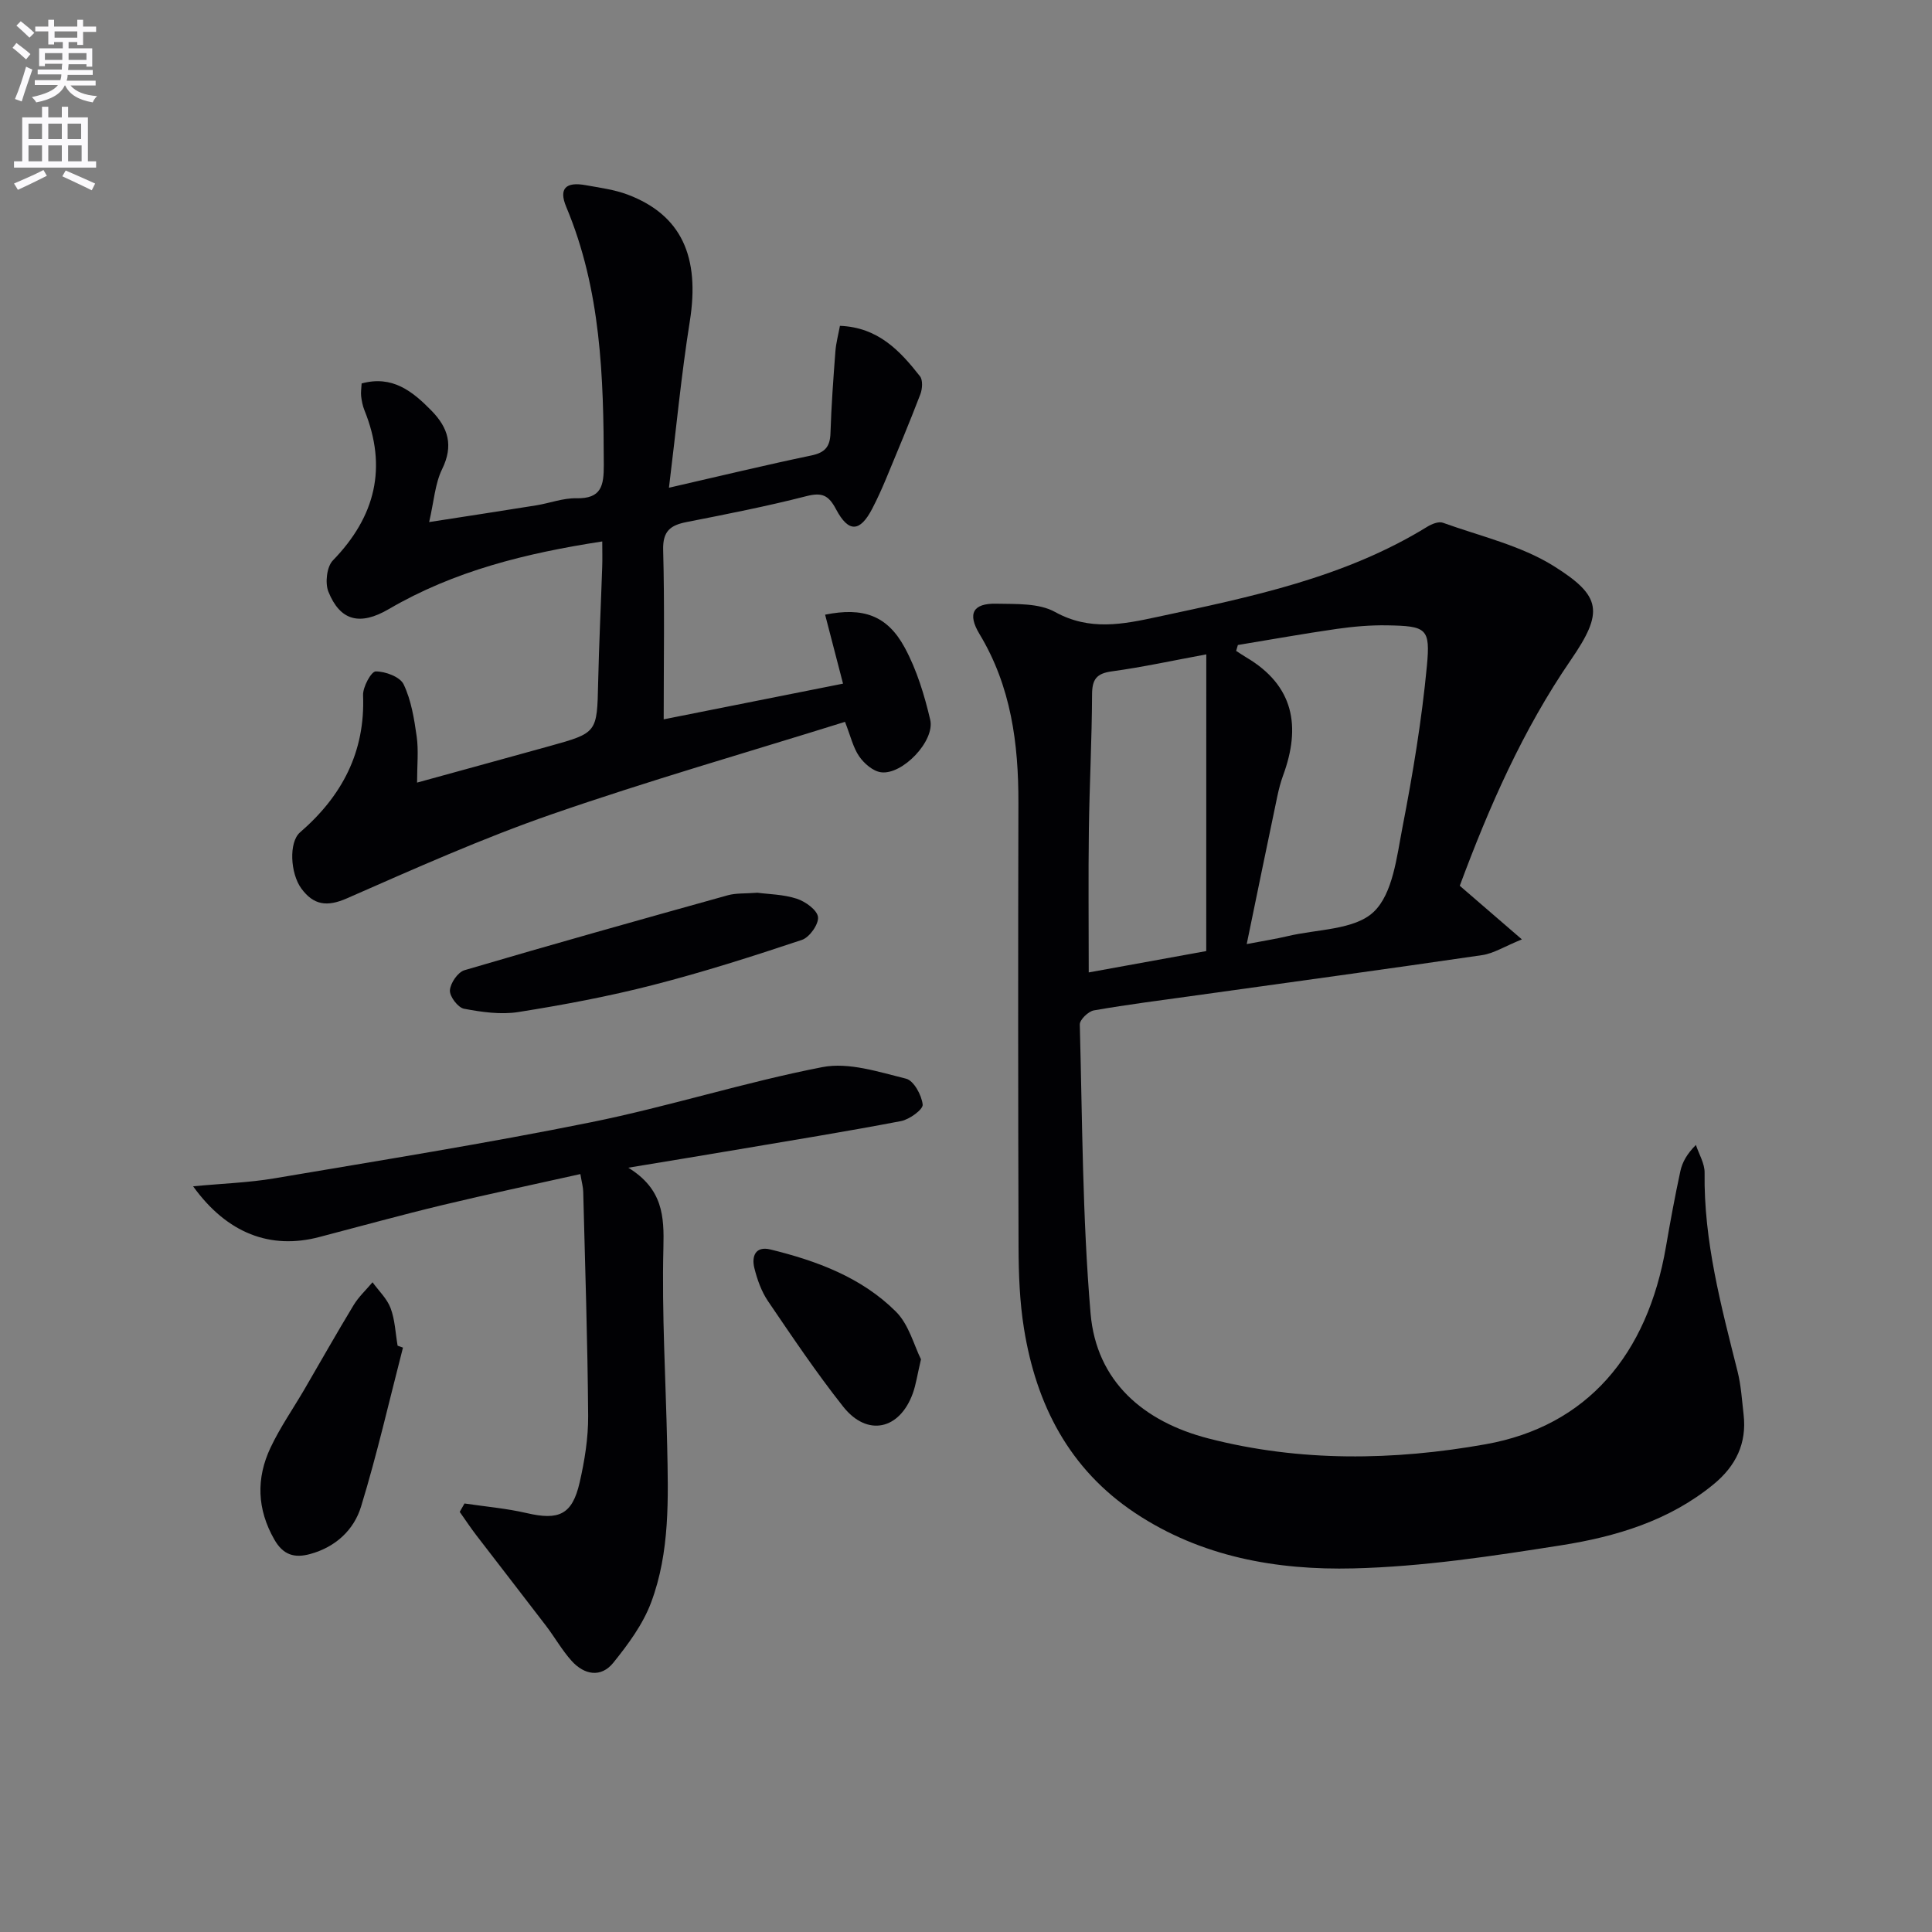
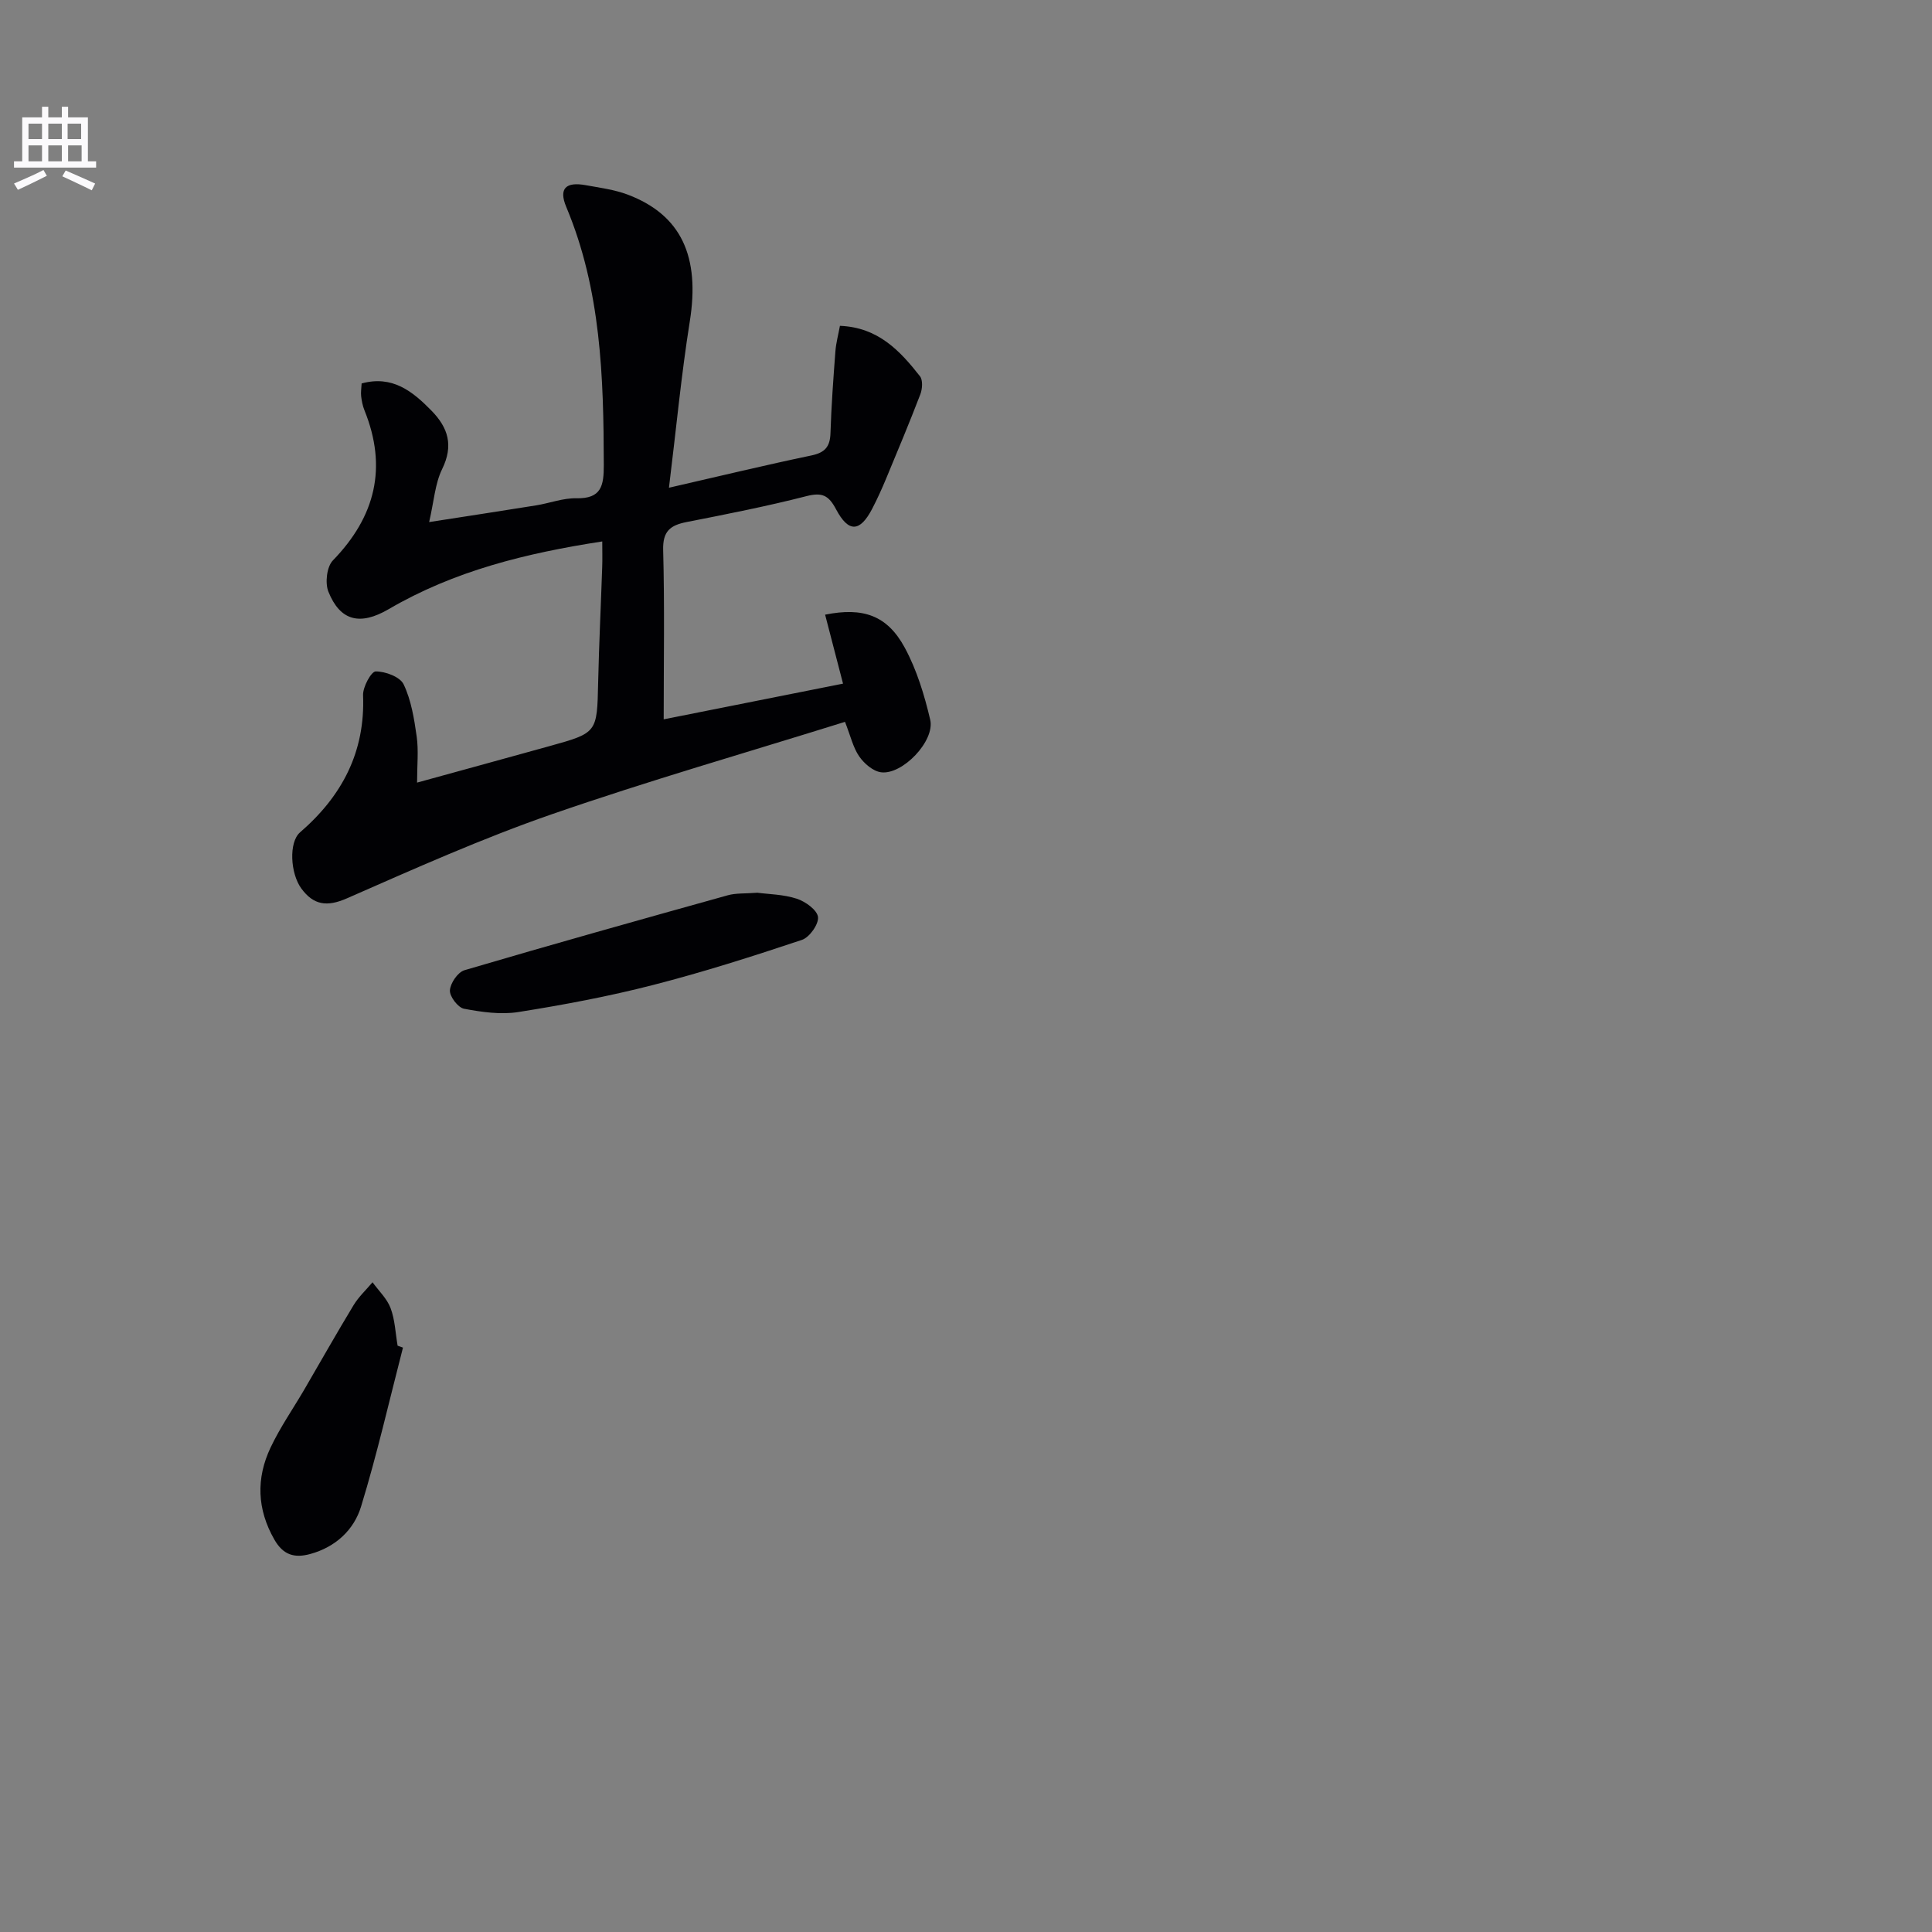
<svg xmlns="http://www.w3.org/2000/svg" enable-background="new 0 0 400 400" viewBox="0 0 400 400">
  <rect x="0" y="0" width="400" height="400" fill="#808080" stroke="none" />
-   <path d="m2.6 9.9.8-1c.9.7 1.9 1.4 2.9 2.3l-.9 1.1c-1.1-1-2-1.8-2.8-2.4zm.5 10.6c.9-2.1 1.6-4.3 2.3-6.7.4.2.8.4 1.3.6-.7 2.1-1.5 4.3-2.2 6.6zm.3-15.2.9-.9c1 .8 2 1.6 2.8 2.4l-1 1c-.9-.9-1.8-1.7-2.7-2.5zm12.6-1.2h1.2v1.4h2.7v1.1h-2.7v2.7h-1.2v-.6h-1.8v1.3h4.9v3.8h-1.2v-.5h-3.7c0 .4-.1.9-.1 1.2h5.1v1h-5.2c0 .5-.1.9-.2 1.2h6v1h-5.2c1.1 1.3 2.9 2 5.5 2.2-.4.4-.7.8-.9 1.3-2.9-.5-4.8-1.6-5.7-3.5h-.1c-.8 1.7-2.7 2.9-5.9 3.5-.2-.4-.6-.8-.9-1.1 2.8-.6 4.6-1.4 5.4-2.5h-4.8v-1h5.3c.1-.3.2-.7.2-1.2h-4.9v-1h5c0-.4 0-.8.1-1.2h-3.6v.5h-1.2v-3.7h4.9v-1.3h-1.8v.5h-1.2v-2.7h-2.7v-1h2.7v-1.4h1.2v1.4h4.8zm-6.7 8.3h3.6c0-.4 0-.9 0-1.4h-3.6zm1.9-4.6h4.8v-1.3h-4.7v1.3zm6.7 3.2h-3.7v1.4h3.7z" fill="#fbfafc" />
  <path d="m8.7 22.1h1.3v2.2h2.8v-2.2h1.3v2.2h4.1v9.1h1.7v1.3h-17v-1.3h1.7v-9.1h4.1zm.3 13.1.7 1.2c-1.8.9-3.8 1.9-6 2.9-.2-.4-.5-.8-.8-1.3 2.3-1 4.4-1.9 6.1-2.8zm-3.1-6.4h2.8v-3.2h-2.8zm0 4.6h2.8v-3.3h-2.8zm4.1-4.6h2.8v-3.2h-2.8zm0 4.6h2.8v-3.3h-2.8zm3.6 1.9c2.1.9 4.1 1.8 6.1 2.7l-.7 1.4c-2.2-1.1-4.2-2-6.1-2.9zm3.2-9.7h-2.8v3.2h2.8zm-2.7 7.8h2.8v-3.3h-2.8z" fill="#fbfafc" />
  <g fill="#010104">
-     <path d="m302.23 183.39c4.02 3.47 7.87 6.79 12.86 11.1-3.6 1.46-5.84 2.91-8.24 3.26-19.71 2.89-39.45 5.57-59.18 8.33-7.07.99-14.16 1.88-21.19 3.11-1.16.2-2.95 1.94-2.92 2.93.53 19.94.54 39.94 2.23 59.8 1.21 14.17 11.06 22.45 24.38 25.89 18.96 4.9 38.39 4.6 57.4 1.21 21.04-3.75 33.52-18.56 37.35-40.91.9-5.23 1.86-10.45 2.98-15.63.4-1.86 1.38-3.6 3.22-5.43.63 1.91 1.82 3.83 1.8 5.74-.2 14.16 3.43 27.63 6.83 41.18.72 2.88.9 5.9 1.24 8.87.7 5.98-1.6 10.67-6.19 14.45-9.2 7.57-20.24 10.86-31.59 12.65-14.24 2.24-28.63 4.43-43 4.78-15.85.39-31.51-2.36-45.21-11.48-13.64-9.08-20.46-22.41-22.99-38.14-.9-5.54-1.11-11.25-1.13-16.88-.1-30.66-.1-61.32-.03-91.98.03-12.31-1.52-24.14-8.05-34.96-2.57-4.26-1.33-6.4 3.48-6.29 4.1.09 8.8-.15 12.15 1.71 7.17 3.97 14.09 2.55 21.17 1.03 19.32-4.14 38.72-8.09 55.91-18.68.92-.57 2.36-1.14 3.23-.82 7.76 2.8 16.15 4.7 23 9 9.84 6.18 10.32 9.46 3.49 19.4-9.95 14.49-16.92 30.39-23 46.76zm-45.94-49.85c-.12.41-.24.81-.36 1.22.7.45 1.38.92 2.09 1.34 9.92 5.86 11.35 14.35 7.62 24.48-.51 1.39-.88 2.85-1.19 4.31-2.09 9.96-4.14 19.93-6.33 30.57 3.62-.69 6.07-1.07 8.47-1.64 6.1-1.46 13.83-1.26 17.8-5.01 3.99-3.77 4.79-11.4 5.98-17.54 2.14-11.04 3.99-22.18 5.05-33.37.74-7.83-.06-8.29-8.25-8.43-3.47-.06-6.98.25-10.42.74-6.84.98-13.64 2.21-20.46 3.33zm-6.54 1.94c-6.89 1.27-13.19 2.65-19.56 3.52-3.19.43-4.08 1.67-4.09 4.79-.04 9.3-.53 18.59-.66 27.89-.13 9.74-.03 19.48-.03 29.65 8.38-1.52 16.42-2.99 24.33-4.42.01-20.73.01-40.66.01-61.43z" />
    <path d="m138.5 100.98c10.74-2.46 20.08-4.72 29.48-6.68 2.82-.59 3.87-1.8 3.96-4.61.18-5.65.59-11.29 1.02-16.93.13-1.76.61-3.49.94-5.3 7.9.31 12.43 5.16 16.57 10.44.62.79.5 2.6.09 3.7-2.24 5.85-4.66 11.62-7.06 17.4-.89 2.14-1.85 4.27-2.92 6.33-2.52 4.84-4.89 5.01-7.48.12-1.54-2.91-2.88-3.56-6.13-2.73-8.19 2.1-16.5 3.73-24.8 5.36-3.37.66-4.98 1.87-4.87 5.8.31 11.46.11 22.94.11 35.05 12.42-2.47 24.24-4.82 37.13-7.39-1.29-4.96-2.5-9.63-3.71-14.28 7.83-1.57 12.85.1 16.5 6.85 2.48 4.59 4.06 9.79 5.26 14.9 1.03 4.39-5.76 11.48-10.19 10.88-1.65-.22-3.48-1.8-4.5-3.27-1.27-1.83-1.78-4.18-2.95-7.17-20.27 6.33-40.69 12.19-60.73 19.14-14.41 5-28.4 11.26-42.39 17.4-4.14 1.82-6.91 1.4-9.43-2.02-2.31-3.14-2.63-9.6-.29-11.63 8.69-7.51 13.52-16.63 13.06-28.39-.07-1.71 1.69-4.94 2.62-4.94 1.99-.01 5.04 1.12 5.78 2.68 1.57 3.29 2.18 7.12 2.7 10.79.41 2.91.08 5.92.08 9.55 9.34-2.57 18.4-5.05 27.44-7.56 9.89-2.75 9.82-2.76 10.05-13.15.18-7.98.57-15.95.84-23.93.06-1.63.01-3.26.01-5.29-15.79 2.43-30.63 6.08-44.2 14.01-6.02 3.52-10.09 2.39-12.5-3.61-.72-1.8-.34-5.17.93-6.47 8.82-9.09 11.32-19.26 6.53-31.1-.37-.91-.56-1.92-.68-2.9-.09-.8.05-1.62.1-2.64 6.33-1.73 10.5 1.58 14.45 5.62 3.5 3.57 4.6 7.24 2.22 12.11-1.48 3.02-1.69 6.67-2.69 10.97 7.89-1.23 15.03-2.31 22.16-3.46 2.79-.45 5.56-1.53 8.32-1.47 5.2.11 5.69-2.62 5.68-6.91-.04-18.19-.57-36.24-7.77-53.4-1.61-3.83-.09-5.26 4.03-4.51 2.93.53 5.95.92 8.71 1.96 11.12 4.22 14.98 12.87 12.83 26.27-1.77 11.12-2.82 22.34-4.31 34.41z" />
-     <path d="m39.98 245.61c6.09-.58 11.53-.75 16.84-1.65 21.9-3.71 43.84-7.22 65.6-11.62 16.07-3.25 31.78-8.29 47.87-11.41 5.44-1.05 11.63 1 17.3 2.4 1.59.39 3.23 3.4 3.44 5.36.11 1.01-2.74 3.09-4.49 3.42-11.4 2.18-22.86 4.03-34.3 5.97-6.96 1.18-13.93 2.32-22.16 3.68 7.16 4.41 7.44 10.02 7.27 16.59-.34 13.62.49 27.26.78 40.9.23 10.99.59 22.09-3.33 32.54-1.69 4.51-4.75 8.65-7.81 12.45-2.56 3.18-6.03 2.53-8.64-.37-1.98-2.2-3.46-4.84-5.26-7.21-4.8-6.29-9.67-12.53-14.48-18.81-1.2-1.57-2.29-3.22-3.43-4.83l.99-1.74c4.3.64 8.66 1.01 12.88 1.99 6.67 1.55 9.43.33 10.96-6.34 1.03-4.5 1.79-9.19 1.76-13.79-.11-15.47-.63-30.93-1.02-46.4-.02-.98-.31-1.95-.59-3.66-9.65 2.16-19.13 4.15-28.56 6.42-8.53 2.05-16.99 4.39-25.48 6.61-10.09 2.66-19.1-.72-26.14-10.5z" />
    <path d="m156.81 184.83c2.29.31 5.37.33 8.16 1.24 1.78.58 4.22 2.34 4.39 3.79.17 1.48-1.76 4.21-3.32 4.73-10.21 3.41-20.48 6.69-30.9 9.36-9.15 2.35-18.48 4.1-27.81 5.58-3.65.58-7.58.01-11.26-.68-1.25-.24-3-2.54-2.92-3.81.09-1.49 1.64-3.77 3.02-4.17 18.12-5.34 36.31-10.44 54.5-15.51 1.71-.48 3.61-.33 6.14-.53z" />
    <path d="m83.43 279.01c-2.84 10.99-5.36 22.08-8.68 32.92-1.48 4.84-5.29 8.38-10.52 9.81-3.25.89-5.59.23-7.43-2.99-3.6-6.3-3.79-12.67-.79-19.03 1.97-4.17 4.64-8.01 6.98-12.01 3.4-5.83 6.71-11.71 10.21-17.48 1.05-1.74 2.61-3.18 3.93-4.75 1.28 1.77 3 3.39 3.74 5.36.91 2.43 1 5.17 1.45 7.77.36.14.73.27 1.11.4z" />
-     <path d="m190.68 281.43c-.76 3.21-1.03 5.2-1.69 7.04-2.73 7.57-9.45 9.04-14.41 2.77-5.55-7.01-10.55-14.46-15.58-21.86-1.36-2.01-2.23-4.47-2.82-6.85-.6-2.43.22-4.6 3.33-3.84 9.6 2.35 18.86 5.78 25.96 12.85 2.71 2.68 3.77 7.02 5.21 9.89z" />
  </g>
</svg>